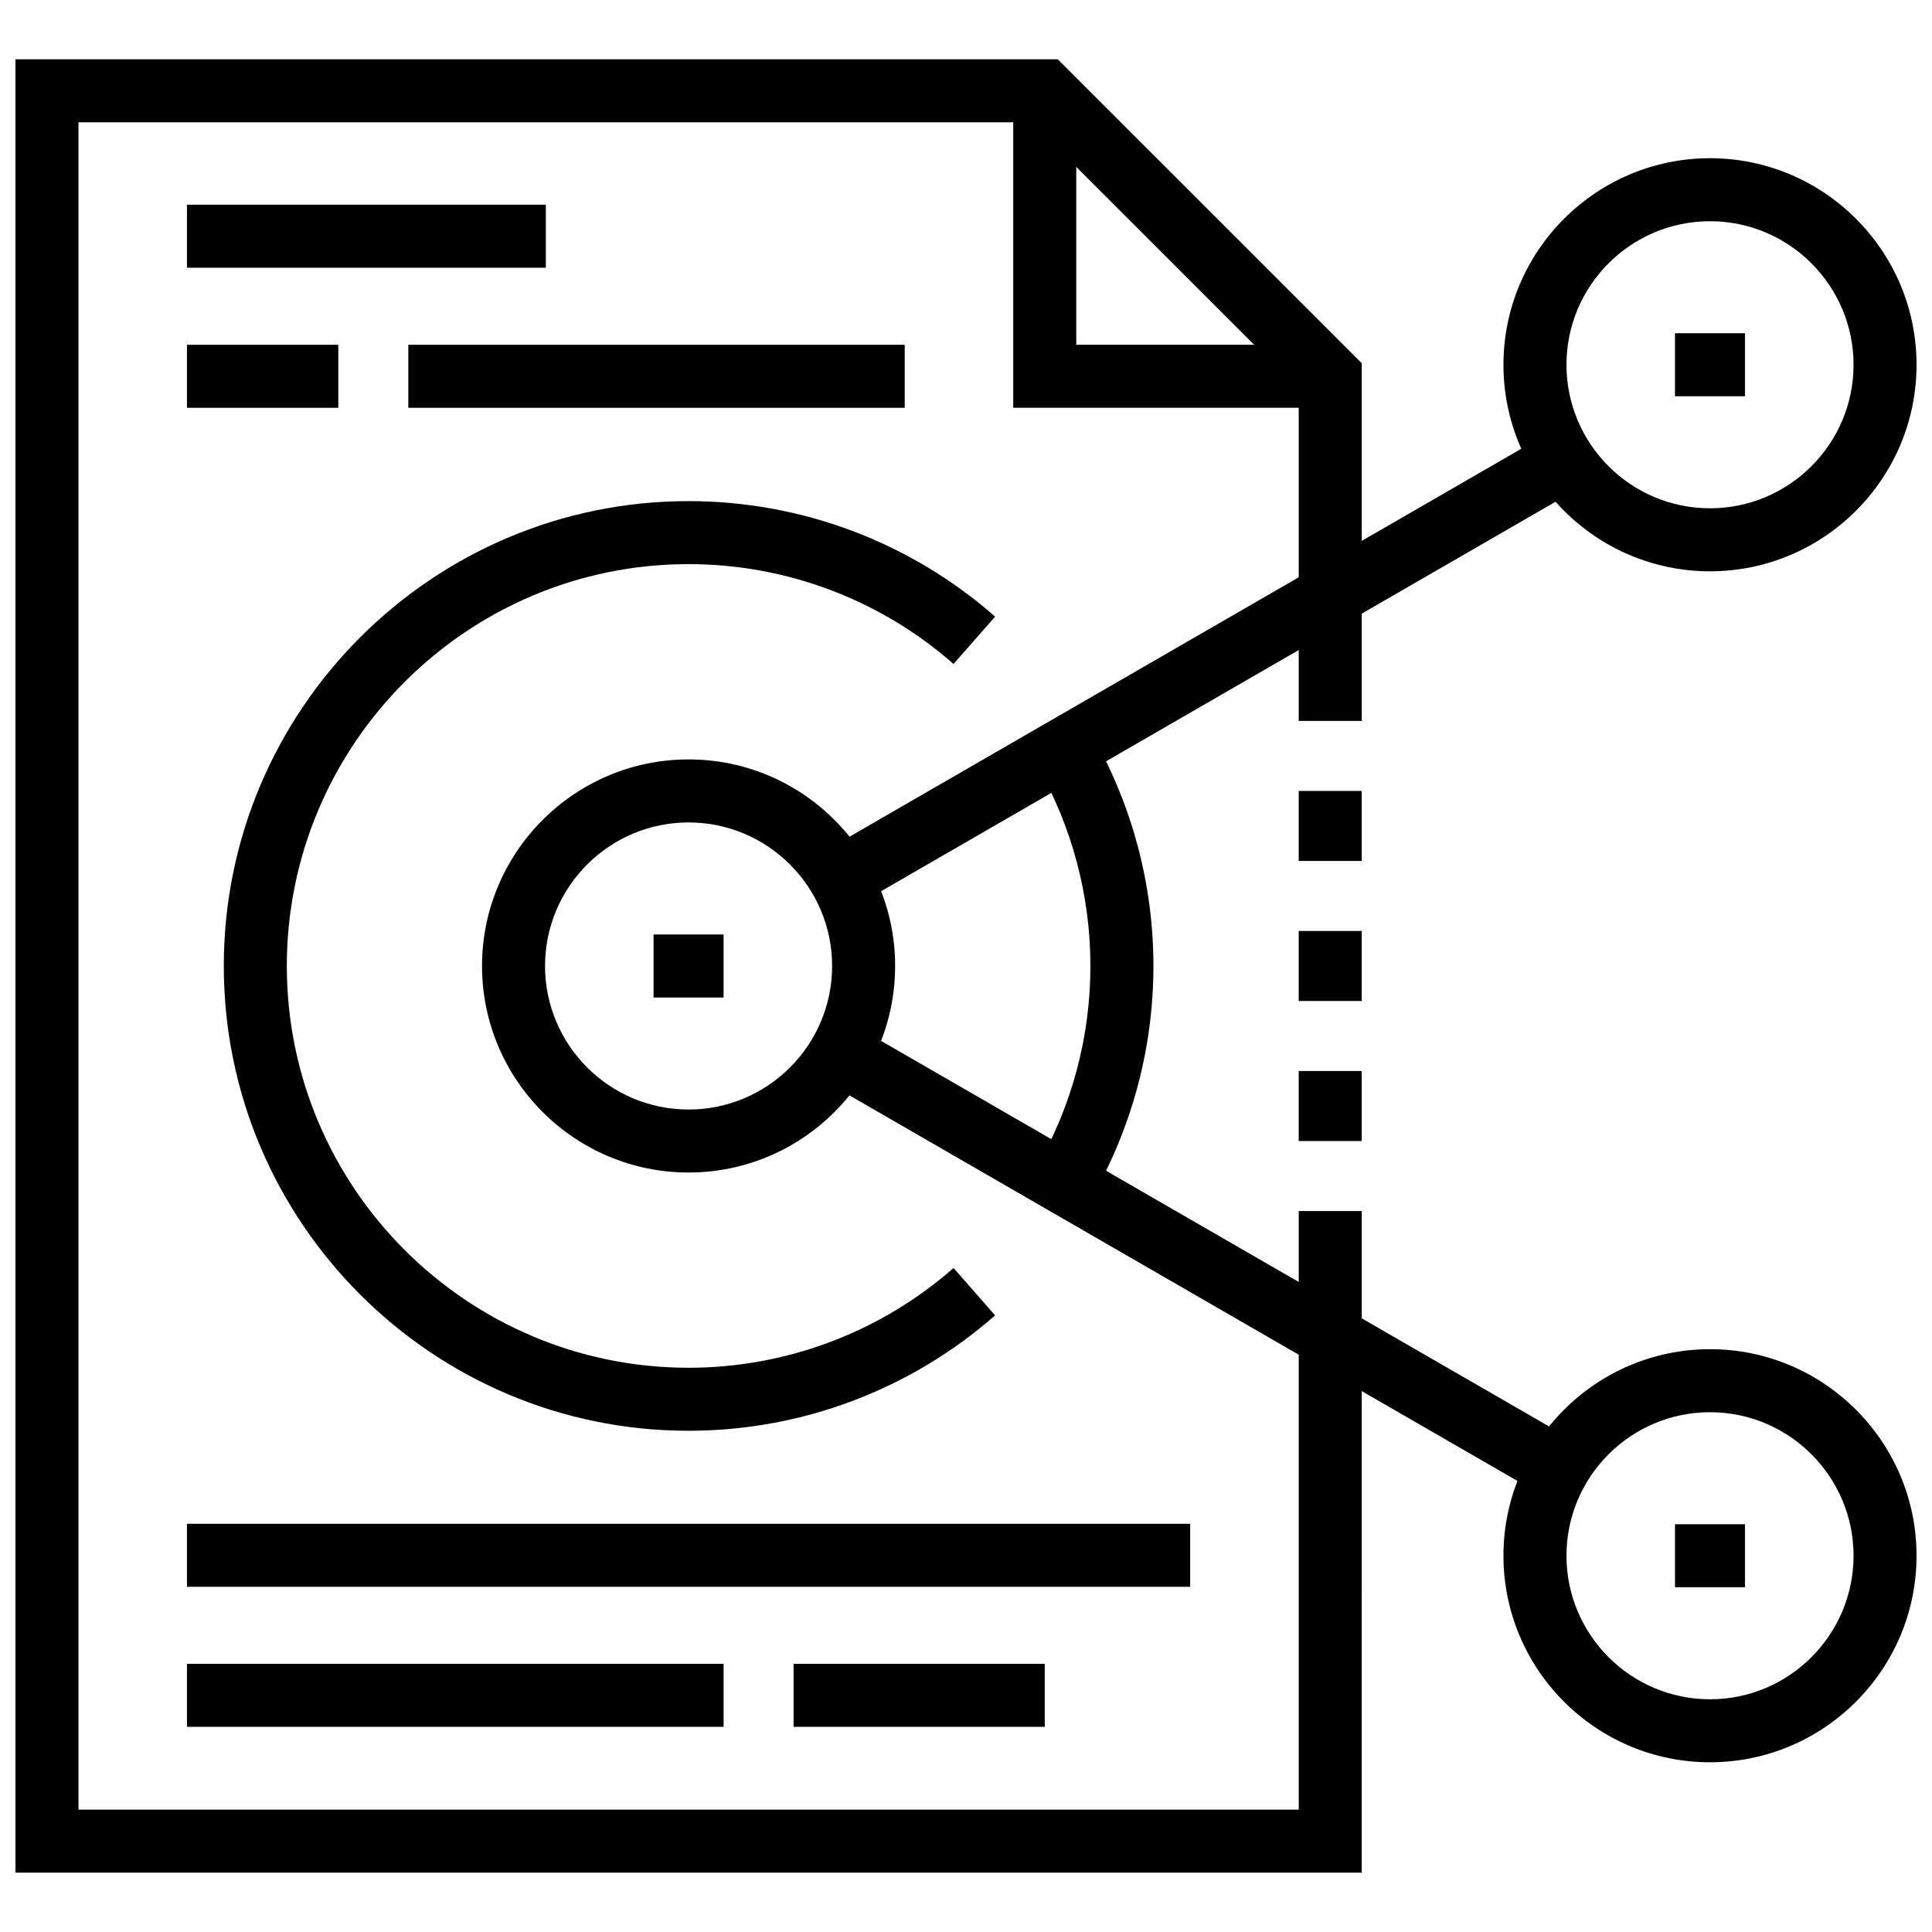
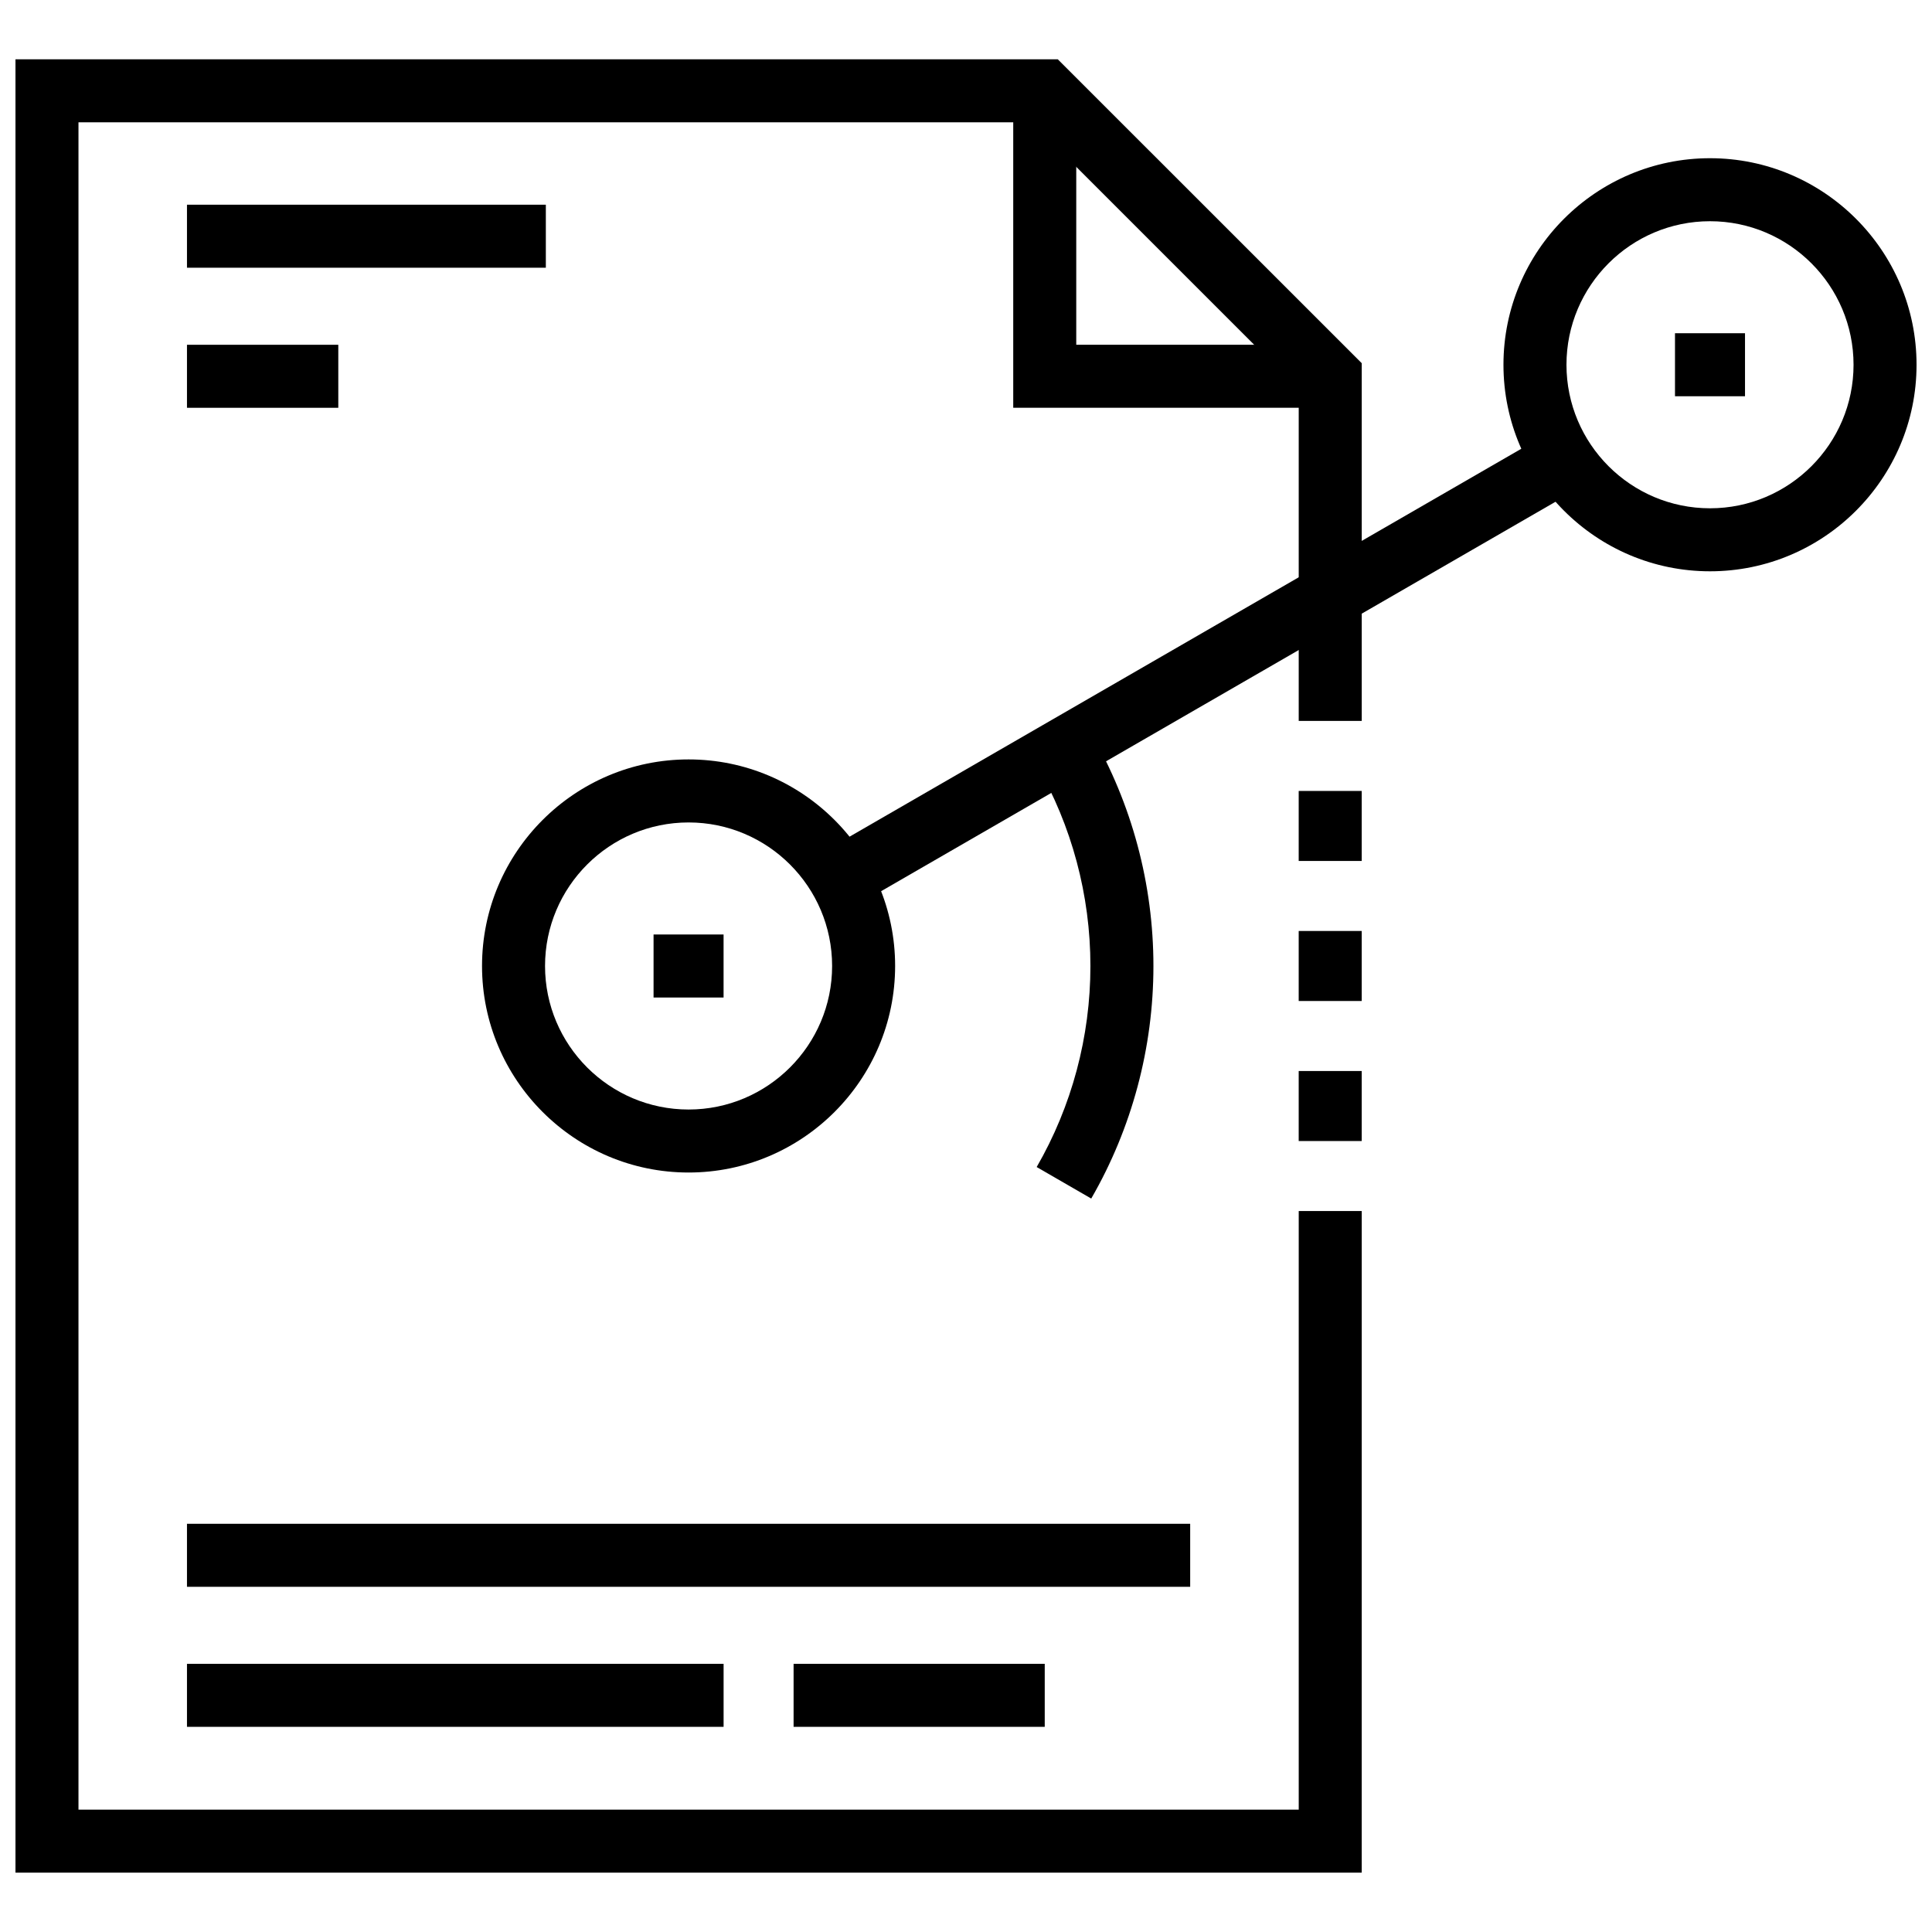
<svg xmlns="http://www.w3.org/2000/svg" width="800px" height="800px" version="1.1" viewBox="144 144 512 512">
  <defs>
    <clipPath id="c">
      <path d="m542 185h109.9v111h-109.9z" />
    </clipPath>
    <clipPath id="b">
      <path d="m542 501h109.9v111h-109.9z" />
    </clipPath>
    <clipPath id="a">
      <path d="m148.09 159h356.91v482h-356.91z" />
    </clipPath>
  </defs>
  <path d="m317.2 391.65h18.555v16.703h-18.555z" />
  <path d="m587.89 232.31h18.555v16.699h-18.555z" />
-   <path d="m587.89 547.93h18.555v16.699h-18.555z" />
  <path d="m326.48 454.73c-30.18 0-54.738-24.555-54.738-54.738 0-30.18 24.555-54.738 54.738-54.738 30.18 0 54.738 24.555 54.738 54.738-0.004 30.184-24.559 54.738-54.738 54.738zm0-92.773c-20.977 0-38.039 17.062-38.039 38.039s17.062 38.039 38.039 38.039c20.977 0 38.039-17.062 38.039-38.039s-17.062-38.039-38.039-38.039z" />
  <g clip-path="url(#c)">
    <path d="m597.17 295.4c-30.184 0-54.738-24.555-54.738-54.734 0-30.18 24.551-54.738 54.738-54.738 30.184 0 54.734 24.555 54.734 54.738 0 30.184-24.551 54.734-54.734 54.734zm0-92.773c-20.973 0-38.039 17.062-38.039 38.039 0 20.973 17.062 38.035 38.039 38.035 20.973 0 38.039-17.062 38.039-38.035-0.004-20.973-17.066-38.039-38.039-38.039z" />
  </g>
  <g clip-path="url(#b)">
-     <path d="m597.17 611.02c-30.184 0-54.738-24.555-54.738-54.738s24.551-54.734 54.738-54.734c30.184 0.004 54.734 24.555 54.734 54.738 0 30.18-24.551 54.734-54.734 54.734zm0-92.77c-20.973 0-38.039 17.055-38.039 38.035 0 20.973 17.062 38.039 38.039 38.039 20.973 0 38.039-17.062 38.039-38.039-0.004-20.977-17.066-38.035-38.039-38.035z" />
-   </g>
+     </g>
  <path d="m554.2 258.86 8.352 14.457-191.75 110.73-8.352-14.457z" />
-   <path d="m370.79 415.98 190.37 109.88-8.348 14.461-190.37-109.88z" />
  <path d="m433.19 461.63-14.461-8.355c9.316-16.121 14.242-34.543 14.242-53.27 0-18.73-4.926-37.152-14.238-53.27l14.449-8.355c10.785 18.656 16.488 39.965 16.488 61.625 0 21.652-5.703 42.961-16.48 61.625z" />
-   <path d="m326.47 523.17c-67.91 0-123.16-55.262-123.16-123.17 0-67.934 55.25-123.2 123.16-123.2 29.934 0 58.789 10.871 81.25 30.613l-11.023 12.543c-19.414-17.062-44.352-26.457-70.227-26.457-58.703 0-106.46 47.777-106.46 106.5 0 58.707 47.758 106.47 106.46 106.47 25.859 0 50.809-9.387 70.23-26.434l11.016 12.551c-22.48 19.723-51.328 30.582-81.246 30.582z" />
  <g clip-path="url(#a)">
    <path d="m504.87 640.27h-356.77v-480.55h276.23l80.543 80.531v94.805h-16.699v-87.887l-70.758-70.75h-252.62v447.16h323.38v-158.64h16.699z" />
  </g>
  <path d="m496.51 252.06h-83.992v-83.984h16.699v67.289h67.293z" />
  <path d="m488.17 353.61h16.699v18.555h-16.699z" />
  <path d="m488.17 390.72h16.699v18.555h-16.699z" />
  <path d="m488.17 427.83h16.699v18.555h-16.699z" />
-   <path d="m252.21 235.37h131.55v16.699h-131.55z" />
  <path d="m193.55 235.37h40.102v16.699h-40.102z" />
  <path d="m193.55 198.25h95.102v16.699h-95.102z" />
  <path d="m193.55 584.93h142.21v16.699h-142.21z" />
  <path d="m354.31 584.93h66.555v16.699h-66.555z" />
  <path d="m193.55 547.82h265.86v16.699h-265.86z" />
</svg>